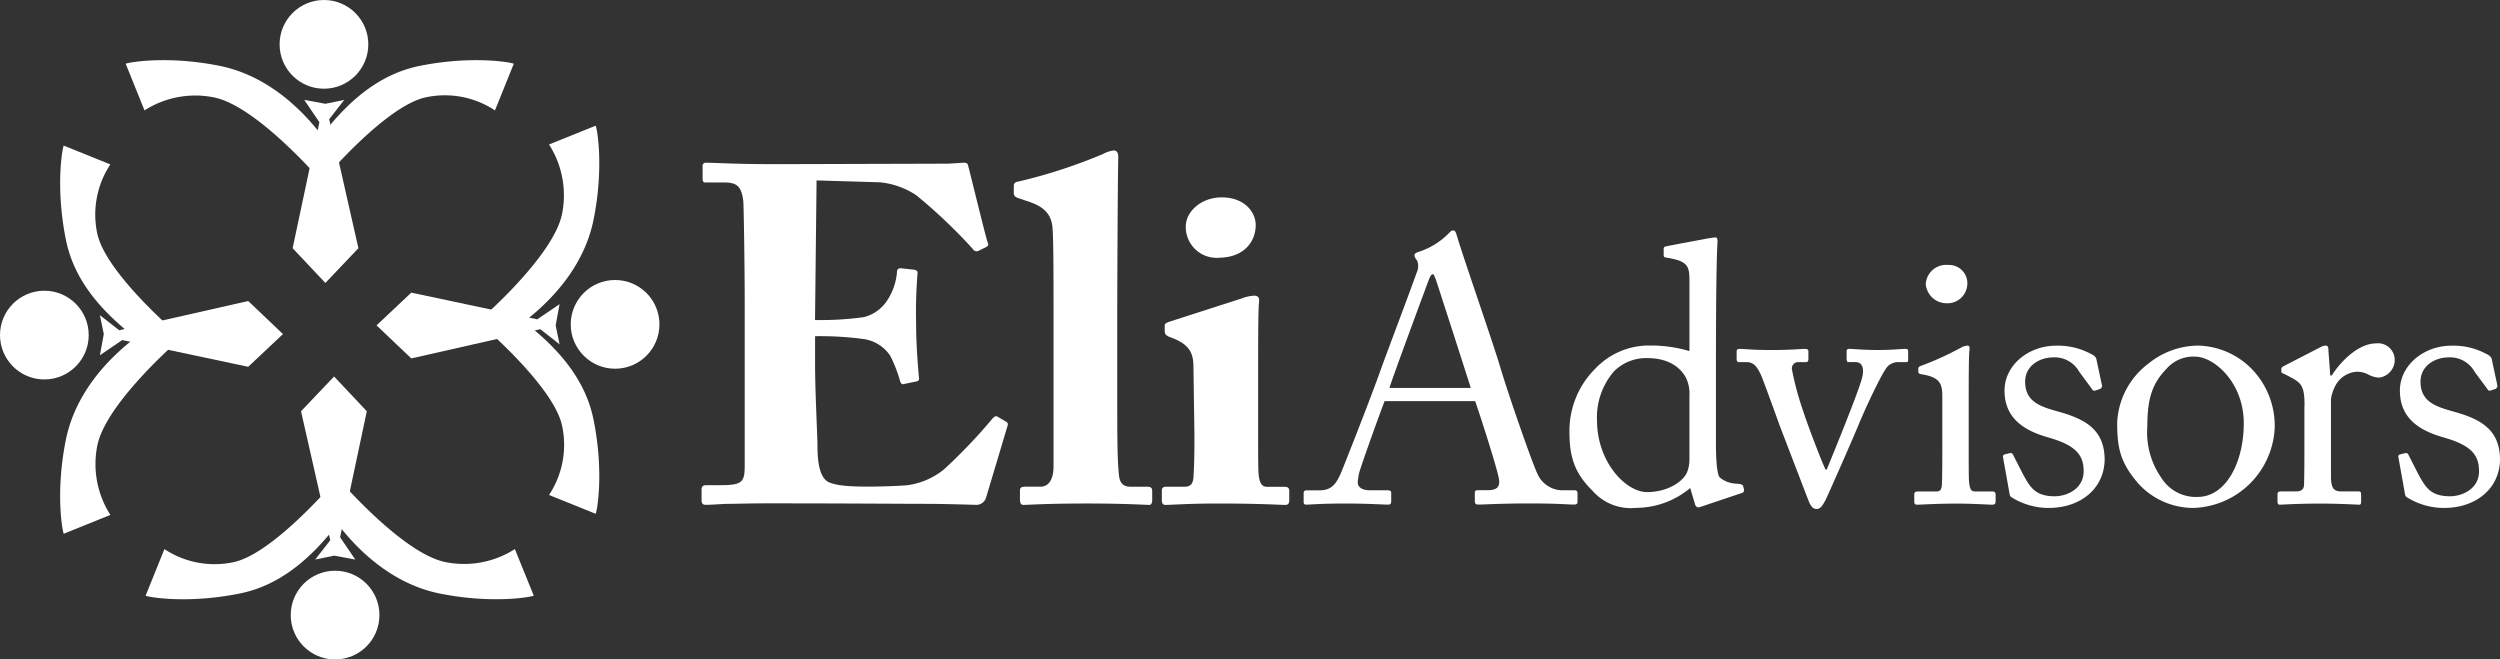
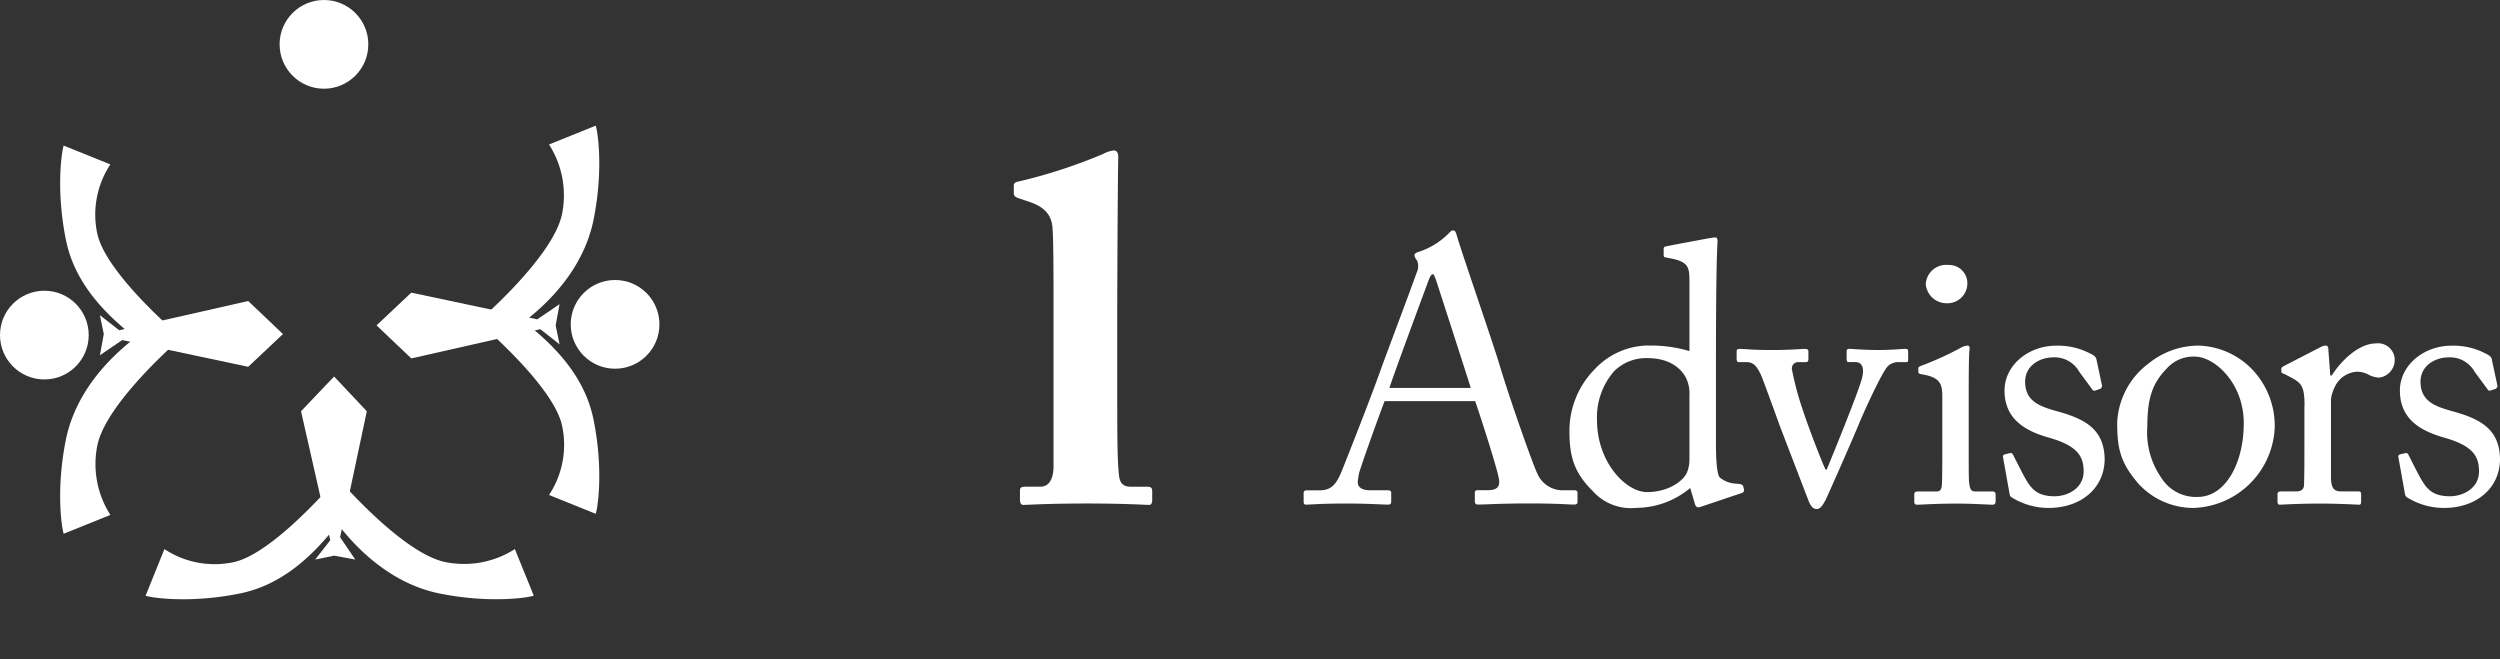
<svg xmlns="http://www.w3.org/2000/svg" width="295" height="77.814" viewBox="0 0 295 77.814">
  <rect x="0" y="0" width="295" height="77.814" fill="#333333" stroke="none" />
  <defs>
    <style>.a{fill:#fff;}</style>
  </defs>
  <g transform="translate(-3.245 -22.573)">
-     <path class="a" d="M99.418,60.334a36.643,36.643,0,0,0,5.767-.34,4.636,4.636,0,0,0,2.6-1.753,7.143,7.143,0,0,0,1.3-3.507c0-.4.167-.508.45-.508l1.528.167c.283.058.508.115.45.45a57.759,57.759,0,0,0-.167,5.877c0,2.544.225,5.255.34,6.443.058.34-.167.4-.45.45l-1.356.283c-.225.058-.34-.058-.45-.45a16.9,16.9,0,0,0-1.13-2.884,4.561,4.561,0,0,0-3.109-1.978,39,39,0,0,0-5.767-.34v3.391c0,3.051.283,8.536.283,9.551,0,2.941.623,3.957,1.356,4.3.848.34,1.921.508,4.747.508.963,0,3.334-.058,4.522-.167a8.7,8.7,0,0,0,4.3-1.863,63.176,63.176,0,0,0,5.767-6.05c.225-.225.4-.283.565-.167l.963.565a.354.354,0,0,1,.225.45L119.6,81.294a1.2,1.2,0,0,1-1.246.848c-.283,0-1.528-.058-5.145-.115-3.674,0-9.667-.058-19.443-.058-2.093,0-3.674.058-4.8.058-1.188.058-1.921.115-2.428.115-.4,0-.508-.167-.508-.623V80.331c0-.34.167-.508.565-.508h1.7c2.6,0,2.826-.4,2.826-2.376V58.512c0-4.689-.115-11.645-.167-12.21-.225-1.811-.79-2.2-2.319-2.2h-2.2c-.225,0-.283-.167-.283-.565V42.178a.356.356,0,0,1,.4-.4c1.246,0,3.224.167,8.363.167l19.841-.058c.905,0,1.978-.115,2.261-.115s.4.115.45.283c.225.79,2.093,8.536,2.319,9.1.115.283.115.4-.167.565l-.905.45a.506.506,0,0,1-.68-.225,62.5,62.5,0,0,0-6.668-6.333,9.381,9.381,0,0,0-4.3-1.528L99.6,43.863Z" />
    <path class="a" d="M135.081,70.68c0,2.261,0,5.935.167,7.573.058.963.225,1.753,1.413,1.753h1.921c.508,0,.623.167.623.508v1.073c0,.34-.115.565-.34.565-.4,0-2.884-.167-7.348-.167-4.747,0-7.008.167-7.516.167-.283,0-.4-.225-.4-.68v-.963c0-.4.115-.508.733-.508h1.7c.623,0,1.528-.4,1.528-2.428V59.6c0-4.014,0-8.594-.115-10.059-.115-1.921-1.3-2.711-3.109-3.276l-1.015-.34c-.4-.167-.45-.34-.45-.623v-.848c0-.167.115-.4.508-.45a61.716,61.716,0,0,0,10.059-3.276,3.283,3.283,0,0,1,1.246-.4c.34,0,.565.283.508,1.015-.058,3.109-.115,14.864-.115,18.768V70.68Z" />
-     <path class="a" d="M154.864,82.153c-.45,0-3.051-.167-7.971-.167-3.276,0-5.485.167-6.1.167-.283,0-.45-.115-.45-.565v-1.13c0-.34.167-.45.565-.45H143c.623,0,1.015-.225,1.073-1.13.115-1.7.115-3.449.115-5.03l-.115-7.913c0-1.581-.34-2.711-2.711-3.559-.623-.225-.68-.45-.68-.79v-.623c0-.167.115-.283.623-.45l8.421-2.711a4.739,4.739,0,0,1,1.528-.34c.45,0,.623.283.565.68-.115.963-.115,4.522-.115,9.494v6.05c0,2.2,0,4.239.058,4.862.115,1.073.4,1.471,1.015,1.471h2.036c.45,0,.565.167.565.508V81.6C155.371,81.985,155.262,82.153,154.864,82.153Zm-7.741-29.167a3.64,3.64,0,0,1-3.957-3.674c0-1.811,1.863-3.449,4.239-3.449,2.659,0,4.014,1.7,4.014,3.276C151.415,50.955,150.174,52.933,147.123,52.985Z" />
    <path class="a" d="M166.629,69.911c-.434,1.083-2.821,7.688-3.041,8.6-.042.3-.131.738-.131.958,0,.607.523.958,1.476.958h2.041c.3,0,.434.089.434.3v1c0,.3-.131.393-.345.393-.607,0-2.387-.131-4.951-.131-3.172,0-4.124.131-4.736.131-.22,0-.3-.089-.3-.345V80.734a.3.3,0,0,1,.345-.3h1.518c1.3,0,1.91-.607,2.517-2,.3-.7,3.475-8.73,4.736-12.294.3-.869,3.821-10.206,4.213-11.378a1.75,1.75,0,0,0,.042-1.476,1.206,1.206,0,0,1-.3-.565c0-.131.089-.3.393-.393a8.8,8.8,0,0,0,3.606-2.172c.22-.22.345-.393.565-.393.262,0,.345.262.476.738.827,2.737,4.213,12.467,5.04,15.246,1,3.386,3.821,11.467,4.433,12.728a3.242,3.242,0,0,0,2.952,1.952h1.434c.262,0,.345.131.345.3v1.083c0,.22-.131.3-.434.3-.78,0-1.7-.131-5.213-.131-3.606,0-5.124.131-6.123.131-.22,0-.345-.131-.345-.393v-1c0-.262.131-.3.393-.3h1.083c1.214,0,1.607-.434,1.3-1.649-.345-1.565-2.13-7.123-2.737-8.861H166.629Zm10.164-1.565c-.393-1.3-3.91-12.163-4.124-12.812-.131-.3-.22-.607-.345-.607-.173,0-.345.3-.476.654-.215.565-4.344,11.687-4.647,12.77h9.593Z" />
    <path class="a" d="M202.595,55.534c0-1.649-.3-2.172-2.737-2.564-.262-.042-.3-.131-.3-.3v-.738c0-.173.089-.262.345-.3,1.7-.345,3.951-.738,4.778-.911.393-.042.7-.131,1-.131.22,0,.262.3.22.78-.131,2.172-.173,8.468-.173,13.984v9.6c0,1.607.089,3.517.434,3.951a3.234,3.234,0,0,0,1.91.738c.607.042.78.089.869.3l.089.345a.368.368,0,0,1-.3.476l-4.909,1.649c-.262.089-.476-.042-.565-.345l-.565-1.91A9.988,9.988,0,0,1,196.3,82.5a6,6,0,0,1-5.124-2c-2.214-2.172-2.737-4.124-2.737-7.034a10.349,10.349,0,0,1,3.041-7.385,8.73,8.73,0,0,1,6.474-2.737A16.149,16.149,0,0,1,202.6,64V55.534Zm0,13.77a4.285,4.285,0,0,0-.393-2.13c-.607-1.172-2-2.345-4.559-2.345a5.362,5.362,0,0,0-3.951,1.565,8.292,8.292,0,0,0-2,5.778c0,4.909,3.386,8.468,5.909,8.468,2.434,0,4.3-1.261,4.736-2.387a4.029,4.029,0,0,0,.262-1.476V69.3Z" />
    <path class="a" d="M218.667,77.987h.131c.7-1.7,3.737-9.122,4.171-10.818.3-1.172,0-1.868-.78-1.868h-.869c-.131,0-.173-.22-.173-.434v-.78c0-.262.089-.345.262-.345.607,0,1.565.131,3.475.131,1.7,0,2.737-.131,3.13-.131.345,0,.393.042.393.393v.738c0,.3,0,.434-.22.434h-.827a1.73,1.73,0,0,0-1.345.476c-.649.607-2.821,5.344-3.475,6.95-.523,1.3-3.737,8.6-3.91,8.9-.345.607-.565,1-1.041,1-.434,0-.7-.393-.911-.911-.089-.22-3.255-8.468-3.386-8.819s-1.91-5.3-2.214-5.993c-.565-1.261-1-1.607-1.779-1.607h-.869c-.22,0-.262-.173-.262-.434v-.78c0-.3.089-.345.476-.345.476,0,1.214.131,3.648.131,2.3,0,3.433-.131,3.91-.131.345,0,.434.089.434.345v.78c0,.262-.042.434-.3.434h-.869a.742.742,0,0,0-.78.827,35.71,35.71,0,0,0,1.392,5.124C216.323,72.083,218.191,77.076,218.667,77.987Z" />
    <path class="a" d="M232.437,69.346c0-1.476-.262-2.261-2.434-2.606-.3-.042-.393-.131-.393-.3v-.393c0-.131.089-.215.3-.3a35.114,35.114,0,0,0,4.689-2.13,1.8,1.8,0,0,1,.827-.262c.215,0,.262.22.215.523-.089.738-.089,3.475-.089,7.081v4.736c0,1.7,0,3.255.042,3.737.089.827.215,1.13.7,1.13h2c.345,0,.434.131.434.393v.738c0,.3-.089.434-.393.434-.345,0-2.345-.131-4.171-.131-2.517,0-4.213.131-4.689.131-.22,0-.345-.089-.345-.345v-.869c0-.262.131-.345.434-.345h2.13c.476,0,.654-.173.7-.869.042-1.3.042-2.648.042-3.951v-6.4ZM230.485,56.1a2.408,2.408,0,0,1,2.648-2.261,2.161,2.161,0,0,1,2.261,2.13,2.353,2.353,0,0,1-2.517,2.387A2.466,2.466,0,0,1,230.485,56.1Z" />
    <path class="a" d="M240.6,81.247c-.22-.131-.22-.393-.262-.607l-.738-4.124c-.042-.22.089-.3.262-.345l.565-.131c.173-.042.3.042.393.262l1.083,2.13c.869,1.607,1.476,2.7,3.779,2.7,1.518,0,3.433-.911,3.433-2.952,0-1.952-.958-3.083-4.213-4-2.564-.738-5.124-2.083-5.124-5.516,0-3,2.821-5.3,6.081-5.3a8.164,8.164,0,0,1,4,.911c.654.3.738.523.78.78l.649,3.041a.41.41,0,0,1-.3.393l-.523.173c-.173.042-.262,0-.393-.22l-1.476-2a3.319,3.319,0,0,0-3.041-1.7c-1.649,0-3.344,1-3.344,2.868,0,2.517,2.041,3,4.171,3.606,3.172.911,5.171,2.214,5.213,5.558-.042,3.517-2.91,5.736-6.6,5.736A8.224,8.224,0,0,1,240.6,81.247Z" />
    <path class="a" d="M255.46,79.51c-2-2.387-2.387-4-2.387-7.081a9.235,9.235,0,0,1,3.737-6.992,9.4,9.4,0,0,1,5.82-2.083,9.2,9.2,0,0,1,6.082,2.517,9.651,9.651,0,0,1,2.952,7.081,9.913,9.913,0,0,1-9.6,9.557A8.764,8.764,0,0,1,255.46,79.51Zm12.55-6.992c0-4.82-3.517-7.861-5.736-7.861a4.188,4.188,0,0,0-3.344,1.392c-1.7,1.738-2.3,3.517-2.3,6.819a9.385,9.385,0,0,0,1.649,6.082,4.812,4.812,0,0,0,4.3,2.261C265.885,81.205,268.01,77.165,268.01,72.517Z" />
    <path class="a" d="M275.18,70.429c0-2.214-.345-2.648-1.565-3.3l-.827-.434c-.262-.089-.345-.131-.345-.3v-.262c0-.173.089-.262.345-.393l4.3-2.214a1.3,1.3,0,0,1,.607-.173c.262,0,.3.262.3.523l.22,3h.173c1.3-2,3.344-3.779,5.213-3.779A1.963,1.963,0,0,1,285.82,65a2.1,2.1,0,0,1-1.827,2.13,2.886,2.886,0,0,1-1.261-.345,2.767,2.767,0,0,0-1.434-.345,3.082,3.082,0,0,0-2.564,1.827,4.643,4.643,0,0,0-.434,1.392v9.122c0,1.345.3,1.779,1.214,1.779h2.041c.262,0,.3.131.3.393v.78c0,.262-.042.393-.22.393-.262,0-2.261-.131-4.606-.131-2.7,0-4.517.131-4.778.131-.173,0-.262-.089-.262-.434v-.738c0-.3.089-.393.476-.393h1.7c.649,0,.958-.262.958-.827.042-1.434.042-2.952.042-5.213V70.429Z" />
    <path class="a" d="M287.254,81.247c-.22-.131-.22-.393-.262-.607l-.738-4.124c-.042-.22.089-.3.262-.345l.565-.131c.173-.042.3.042.393.262l1.083,2.13c.869,1.607,1.476,2.7,3.779,2.7,1.518,0,3.433-.911,3.433-2.952,0-1.952-.958-3.083-4.213-4-2.565-.738-5.124-2.083-5.124-5.516,0-3,2.821-5.3,6.082-5.3a8.164,8.164,0,0,1,4,.911c.654.3.738.523.78.78l.649,3.041a.41.41,0,0,1-.3.393l-.523.173c-.173.042-.262,0-.393-.22l-1.476-2a3.319,3.319,0,0,0-3.041-1.7c-1.649,0-3.344,1-3.344,2.868,0,2.517,2.041,3,4.171,3.606,3.172.911,5.171,2.214,5.213,5.558-.042,3.517-2.91,5.736-6.6,5.736A8.224,8.224,0,0,1,287.254,81.247Z" />
-     <path class="a" d="M52.74,30.355c-4.3.874-8.007,3.627-11.525,8.2-3.517-4.564-7.693-7.322-12-8.2-6.3-1.277-10.944-.4-11.137-.256l2.219,5.5a11.115,11.115,0,0,1,8.227-1.528c5.1,1.057,12.686,9.923,12.686,9.923s7.411-8.834,12.215-9.923a10.724,10.724,0,0,1,8.227,1.528l2.219-5.5C63.683,29.957,59.046,29.078,52.74,30.355Z" />
    <path class="a" d="M11.027,50.892c.874,4.3,3.627,8.007,8.2,11.524-4.569,3.517-7.322,7.693-8.2,12-1.277,6.3-.4,10.944-.256,11.137l5.5-2.219A11.115,11.115,0,0,1,14.738,75.1C15.8,70,24.661,62.417,24.661,62.417S15.827,55.006,14.738,50.2a10.724,10.724,0,0,1,1.528-8.227l-5.5-2.219C10.63,39.948,9.75,44.585,11.027,50.892Z" />
    <path class="a" d="M31.564,92.6c4.3-.874,8.007-3.627,11.525-8.2,3.517,4.569,7.693,7.322,12,8.2,6.3,1.277,10.944.4,11.137.256L64,87.365a11.115,11.115,0,0,1-8.227,1.528c-5.1-1.057-12.686-9.923-12.686-9.923S35.678,87.8,30.873,88.894a10.724,10.724,0,0,1-8.227-1.528l-2.219,5.5C20.621,93,25.258,93.881,31.564,92.6Z" />
    <path class="a" d="M73.276,72.067c-.874-4.3-3.627-8.007-8.2-11.525,4.569-3.517,7.322-7.693,8.2-12,1.277-6.3.4-10.944.256-11.137l-5.5,2.219a11.115,11.115,0,0,1,1.528,8.227c-1.057,5.1-9.923,12.686-9.923,12.686s8.834,7.411,9.923,12.215a10.724,10.724,0,0,1-1.528,8.227l5.5,2.219C73.674,83.011,74.559,78.374,73.276,72.067Z" />
    <path class="a" d="M15.031,59.763l2.277,1.779,15.225-3.449,4.1,3.9-4.1,3.862L17.664,62.7l-2.627,1.79.455-2.5Z" />
    <circle class="a" cx="5.234" cy="5.234" r="5.234" transform="translate(3.245 56.879)" />
    <path class="a" d="M69.273,63.2,67,61.417,51.777,64.866l-4.1-3.9,4.1-3.862L66.64,60.255l2.633-1.79-.461,2.5Z" />
    <circle class="a" cx="5.234" cy="5.234" r="5.234" transform="translate(70.591 55.613)" />
-     <path class="a" d="M43.868,34.359l-1.779,2.277L45.538,51.86l-3.9,4.1-3.862-4.1,3.156-14.869-1.79-2.633,2.5.461Z" />
    <path class="a" d="M40.435,88.6l1.779-2.277L38.766,71.1l3.9-4.1,3.862,4.1L43.377,85.968l1.79,2.633-2.5-.461Z" />
-     <circle class="a" cx="5.234" cy="5.234" r="5.234" transform="translate(37.551 89.919)" />
    <circle class="a" cx="5.234" cy="5.234" r="5.234" transform="translate(36.238 22.573)" />
  </g>
</svg>